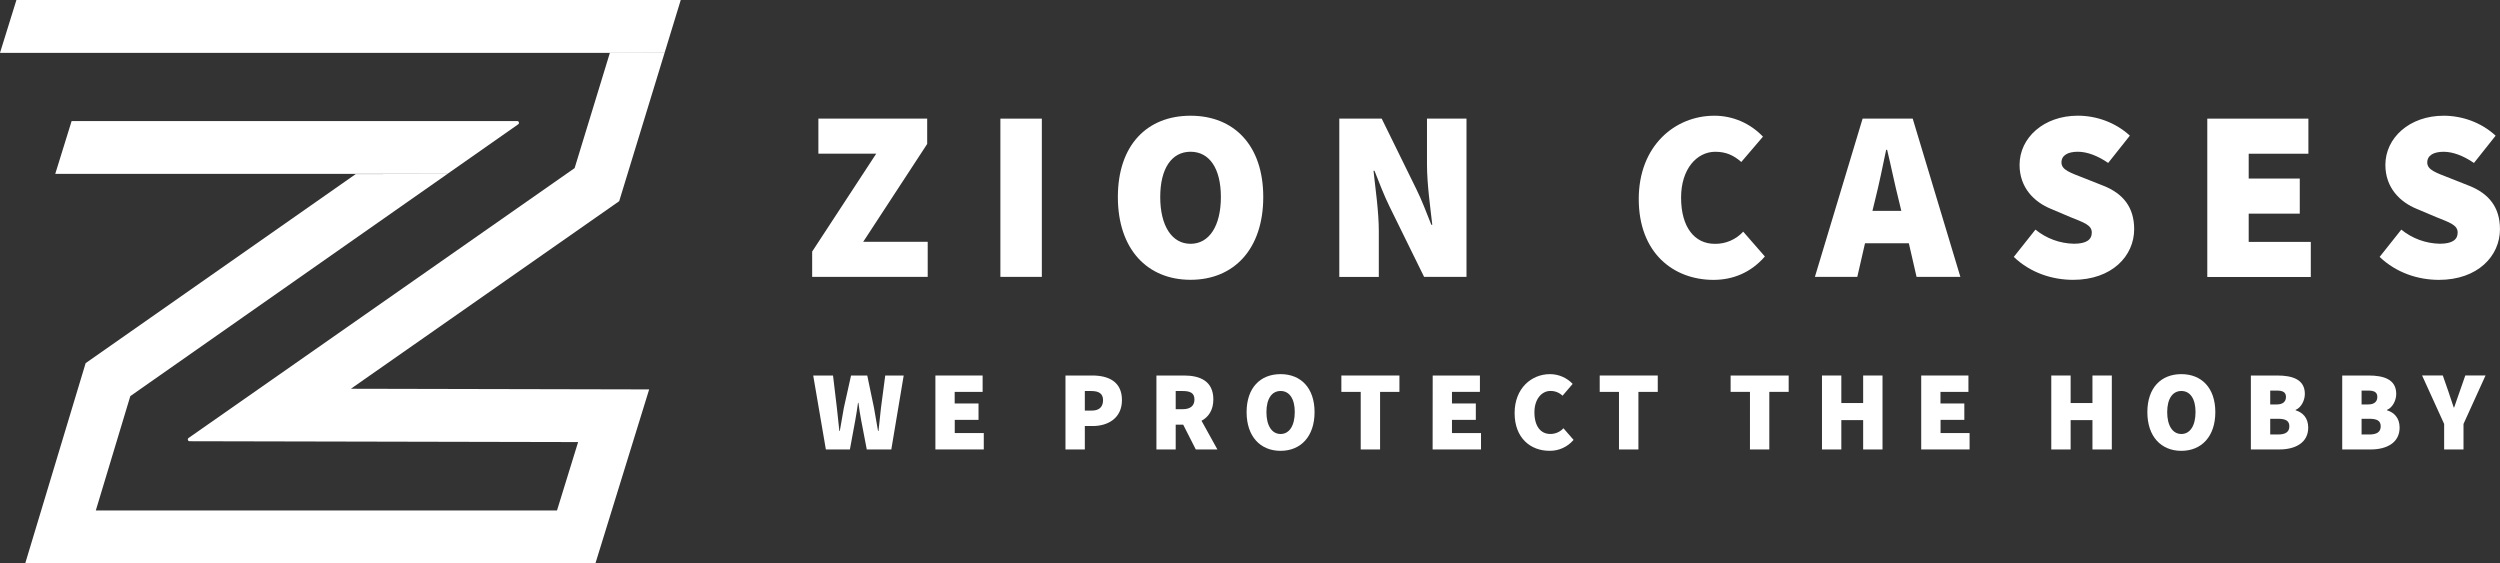
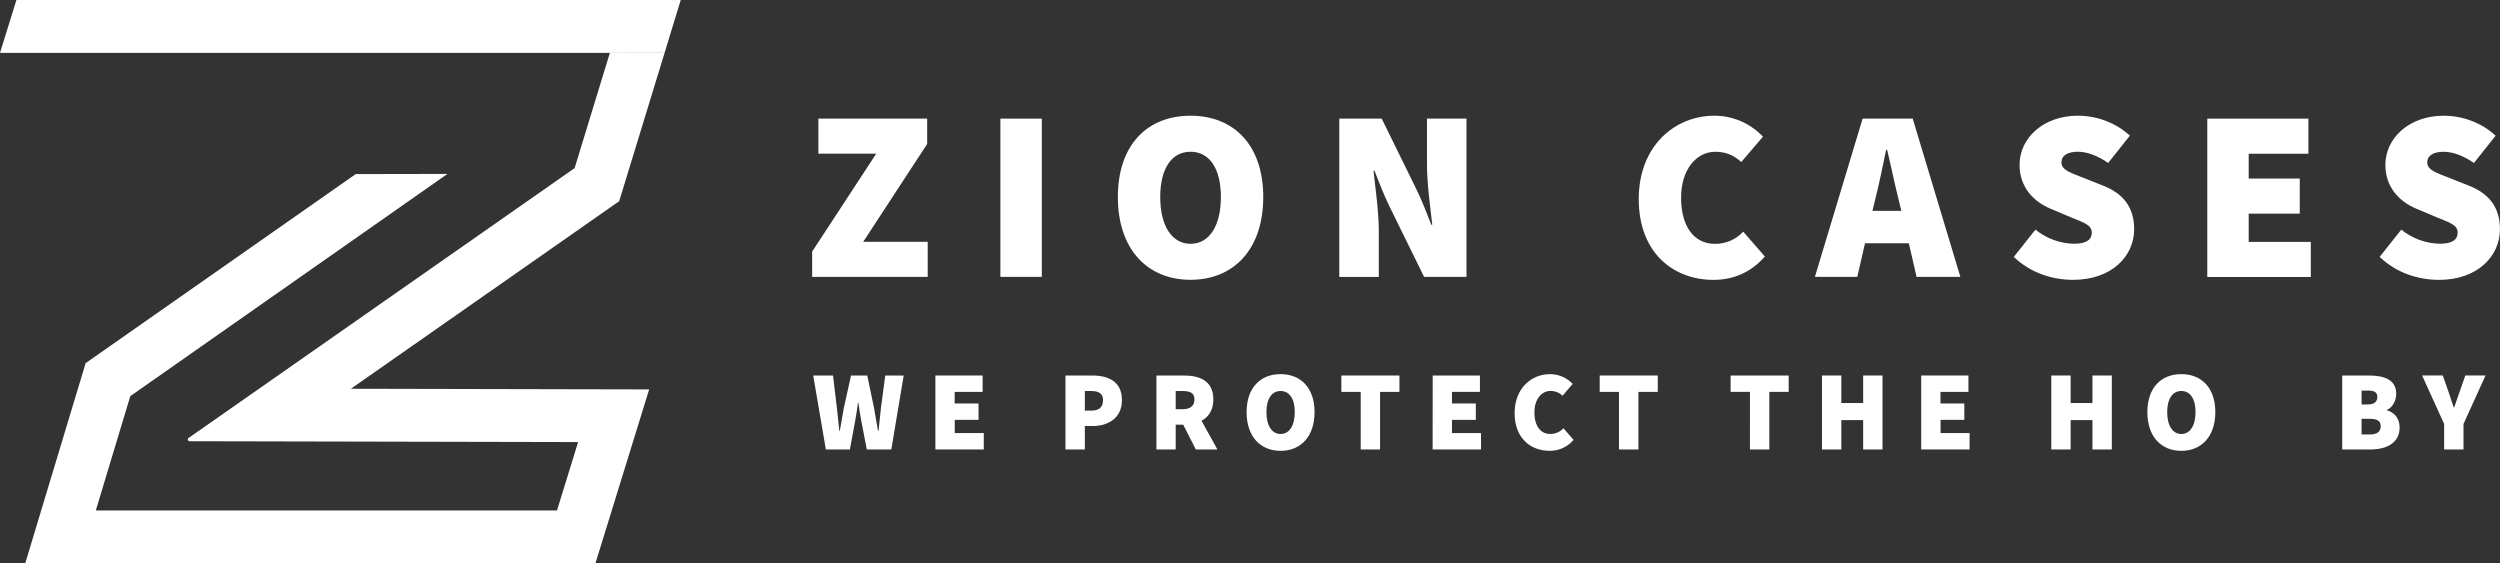
<svg xmlns="http://www.w3.org/2000/svg" fill="none" viewBox="0 0 395 89" height="89" width="395">
  <rect x="0" y="0" width="395" height="89" fill="#333333" stroke="none" />
  <path fill="white" d="M97.832 31.787L105.005 8.349L96.371 8.318L90.79 26.561L29.794 69.201C29.745 69.235 29.709 69.283 29.69 69.339C29.671 69.395 29.669 69.456 29.686 69.513C29.703 69.57 29.737 69.62 29.784 69.656C29.831 69.692 29.887 69.712 29.946 69.714L91.341 69.847L88.008 80.651H15.138L20.589 62.587L70.697 27.479L56.202 27.505L13.53 57.378L3.988 89.003H94.08L102.567 61.526L55.441 61.423L97.832 31.787Z" />
-   <path fill="white" d="M70.697 27.473L81.878 19.638C81.926 19.604 81.962 19.555 81.982 19.499C82.001 19.443 82.002 19.383 81.985 19.326C81.969 19.269 81.934 19.219 81.888 19.183C81.841 19.147 81.784 19.127 81.726 19.125H11.317L8.729 27.473H70.697Z" />
  <path fill="white" d="M105.004 8.349L107.559 0H2.595L0 8.349H105.004Z" />
  <path fill="white" d="M128.322 39.747L138.44 24.284H129.304V18.74H146.495V22.744L136.386 38.207H146.578V43.75H128.322V39.747Z" />
  <path fill="white" d="M158.062 18.744H164.61V43.745H158.062V18.744Z" />
  <path fill="white" d="M176.623 31.13C176.623 22.899 181.262 18.284 188.108 18.284C194.954 18.284 199.595 22.938 199.595 31.13C199.595 39.36 194.955 44.208 188.108 44.208C181.261 44.208 176.623 39.36 176.623 31.13ZM192.901 31.13C192.901 26.592 191.074 23.975 188.108 23.975C185.142 23.975 183.316 26.593 183.316 31.13C183.316 35.666 185.144 38.521 188.108 38.521C191.073 38.521 192.9 35.669 192.9 31.13H192.901Z" />
  <path fill="white" d="M211.609 18.744H218.309L223.79 29.899C224.628 31.593 225.388 33.595 226.149 35.515H226.301C225.997 32.822 225.464 29.047 225.464 25.976V18.738H231.706V43.745H225.007L219.525 32.591C218.688 30.897 217.928 28.895 217.167 26.977H217.015C217.319 29.822 217.852 33.444 217.852 36.514V43.752H211.609V18.744Z" />
  <path fill="white" d="M258.922 31.438C258.922 23.053 264.626 18.284 270.864 18.284C272.299 18.281 273.72 18.573 275.041 19.141C276.361 19.71 277.554 20.543 278.547 21.592L275.123 25.595C273.904 24.517 272.686 23.98 271.011 23.98C268.118 23.98 265.611 26.673 265.611 31.217C265.611 35.909 267.742 38.526 270.94 38.526C271.779 38.541 272.612 38.377 273.385 38.046C274.158 37.715 274.854 37.223 275.427 36.602L278.85 40.526C276.645 43.065 273.825 44.221 270.711 44.221C264.399 44.208 258.922 39.976 258.922 31.438Z" />
  <path fill="white" d="M294.291 18.744H302.208L309.738 43.745H302.816L301.598 38.437H294.672L293.453 43.745H286.754L294.291 18.744ZM295.844 33.322H300.412L299.993 31.591C299.384 29.206 298.775 26.168 298.166 23.669H298.014C297.481 26.206 296.873 29.212 296.264 31.591L295.844 33.322Z" />
  <path fill="white" d="M318.176 40.592L321.599 36.28C323.328 37.687 325.47 38.471 327.689 38.51C329.668 38.51 330.503 37.857 330.503 36.74C330.503 35.549 329.248 35.164 327.153 34.317L324.073 33.01C321.41 31.932 319.091 29.663 319.091 26.048C319.091 21.779 322.897 18.279 328.294 18.279C331.261 18.279 334.265 19.357 336.516 21.433L333.093 25.744C331.418 24.591 329.743 23.975 328.3 23.975C326.702 23.975 325.711 24.553 325.711 25.669C325.711 26.862 327.118 27.286 329.365 28.17L332.37 29.362C335.45 30.593 337.199 32.749 337.199 36.208C337.199 40.439 333.697 44.215 327.54 44.215C324.262 44.207 320.839 43.129 318.176 40.592Z" />
  <path fill="white" d="M348.752 18.744H364.726V24.288H355.293V28.211H363.363V33.755H355.293V38.22H365.106V43.764H348.752V18.744Z" />
  <path fill="white" d="M375.982 40.592L379.405 36.28C381.134 37.687 383.277 38.471 385.496 38.51C387.475 38.51 388.31 37.857 388.31 36.741C388.31 35.549 387.055 35.164 384.96 34.317L381.872 33.014C379.21 31.936 376.89 29.668 376.89 26.053C376.89 21.784 380.696 18.284 386.094 18.284C389.06 18.284 392.064 19.362 394.309 21.438L390.886 25.749C389.211 24.596 387.536 23.98 386.094 23.98C384.497 23.98 383.506 24.558 383.506 25.674C383.506 26.867 384.913 27.291 387.16 28.175L390.164 29.366C393.246 30.598 394.995 32.754 394.995 36.213C394.995 40.444 391.493 44.22 385.334 44.22C382.068 44.208 378.645 43.13 375.982 40.592Z" />
  <path fill="white" d="M128.488 59.33H131.617L132.226 64.435C132.351 65.657 132.493 66.88 132.618 68.103H132.688C132.902 66.88 133.116 65.639 133.329 64.435L134.466 59.33H137.026L138.091 64.435C138.305 65.603 138.518 66.863 138.731 68.103H138.802C138.926 66.871 139.069 65.622 139.194 64.435L139.868 59.33H142.784L140.826 71.016H136.951L136.062 66.378C135.884 65.479 135.742 64.507 135.635 63.645H135.564C135.439 64.507 135.314 65.479 135.138 66.378L134.283 71.016H130.487L128.488 59.33Z" />
  <path fill="white" d="M147.793 59.33H155.254V61.919H150.838V63.749H154.607V66.338H150.85V68.423H155.437V71.013H147.793V59.33Z" />
  <path fill="white" d="M168.344 59.33H172.575C175.1 59.33 177.268 60.265 177.268 63.214C177.268 66.072 175.065 67.313 172.647 67.313H171.403V71.016H168.344V59.33ZM172.504 64.874C173.712 64.874 174.282 64.258 174.282 63.22C174.282 62.182 173.606 61.782 172.433 61.782H171.403V64.874H172.504Z" />
  <path fill="white" d="M182.715 59.33H187.088C189.576 59.33 191.709 60.192 191.709 63.106C191.709 64.776 190.963 65.877 189.842 66.484L192.35 71.016H188.936L186.945 67.096H185.76V71.016H182.715V59.33ZM186.875 64.652C188.084 64.652 188.723 64.111 188.723 63.112C188.723 62.113 188.084 61.782 186.875 61.782H185.76V64.658L186.875 64.652Z" />
  <path fill="white" d="M196.963 65.119C196.963 61.269 199.131 59.113 202.332 59.113C205.532 59.113 207.7 61.288 207.7 65.119C207.7 68.95 205.531 71.232 202.332 71.232C199.133 71.232 196.963 68.967 196.963 65.119ZM204.576 65.119C204.576 62.997 203.723 61.776 202.336 61.776C200.949 61.776 200.096 62.997 200.096 65.119C200.096 67.241 200.949 68.571 202.336 68.571C203.723 68.571 204.571 67.241 204.571 65.119H204.576Z" />
  <path fill="white" d="M214.993 61.919H211.936V59.33H221.109V61.919H218.052V71.016H214.993V61.919Z" />
  <path fill="white" d="M226.366 59.33H233.827V61.919H229.411V63.749H233.181V66.338H229.411V68.423H233.999V71.013H226.354L226.366 59.33Z" />
  <path fill="white" d="M239.309 65.264C239.309 61.343 241.975 59.115 244.891 59.115C245.561 59.113 246.225 59.248 246.842 59.513C247.459 59.777 248.017 60.166 248.481 60.655L246.881 62.525C246.364 62.027 245.674 61.756 244.961 61.77C243.61 61.77 242.438 63.028 242.438 65.15C242.438 67.343 243.432 68.565 244.926 68.565C245.318 68.572 245.708 68.496 246.069 68.341C246.43 68.186 246.756 67.956 247.024 67.666L248.624 69.5C248.155 70.054 247.57 70.496 246.912 70.794C246.254 71.093 245.539 71.24 244.817 71.226C241.868 71.232 239.309 69.254 239.309 65.264Z" />
  <path fill="white" d="M255.799 61.919H252.754V59.33H261.926V61.919H258.869V71.016H255.799V61.919Z" />
  <path fill="white" d="M276.495 61.919H273.438V59.33H282.61V61.919H279.551V71.016H276.493L276.495 61.919Z" />
  <path fill="white" d="M287.873 59.33H290.93V63.68H294.379V59.33H297.437V71.016H294.379V66.378H290.93V71.016H287.873V59.33Z" />
  <path fill="white" d="M303.551 59.33H311.012V61.919H306.596V63.749H310.364V66.338H306.608V68.423H311.194V71.013H303.551V59.33Z" />
  <path fill="white" d="M324.102 59.33H327.159V63.68H330.608V59.33H333.667V71.016H330.608V66.378H327.159V71.016H324.102V59.33Z" />
-   <path fill="white" d="M339.283 65.119C339.283 61.269 341.451 59.113 344.652 59.113C347.852 59.113 350.021 61.288 350.021 65.119C350.021 68.95 347.851 71.232 344.652 71.232C341.453 71.232 339.283 68.967 339.283 65.119ZM346.896 65.119C346.896 62.997 346.042 61.776 344.657 61.776C343.271 61.776 342.417 62.997 342.417 65.119C342.417 67.241 343.269 68.571 344.657 68.571C346.044 68.571 346.892 67.241 346.892 65.119H346.896Z" />
-   <path fill="white" d="M355.637 59.33H359.793C362.21 59.33 364.166 59.946 364.166 62.242C364.166 63.249 363.597 64.398 362.708 64.76V64.827C363.81 65.152 364.699 66.014 364.699 67.561C364.699 69.969 362.638 71.013 360.148 71.013H355.637V59.33ZM359.725 63.903C360.721 63.903 361.182 63.441 361.182 62.718C361.182 61.994 360.725 61.711 359.725 61.711H358.694V63.903H359.725ZM359.938 68.649C361.147 68.649 361.717 68.218 361.717 67.356C361.717 66.493 361.147 66.168 359.938 66.168H358.694V68.649H359.938Z" />
+   <path fill="white" d="M339.283 65.119C339.283 61.269 341.451 59.113 344.652 59.113C347.852 59.113 350.021 61.288 350.021 65.119C350.021 68.95 347.851 71.232 344.652 71.232C341.453 71.232 339.283 68.967 339.283 65.119M346.896 65.119C346.896 62.997 346.042 61.776 344.657 61.776C343.271 61.776 342.417 62.997 342.417 65.119C342.417 67.241 343.269 68.571 344.657 68.571C346.044 68.571 346.892 67.241 346.892 65.119H346.896Z" />
  <path fill="white" d="M370.072 59.33H374.232C376.65 59.33 378.605 59.946 378.605 62.242C378.605 63.249 378.036 64.398 377.146 64.76V64.827C378.249 65.152 379.138 66.014 379.138 67.561C379.138 69.969 377.076 71.013 374.587 71.013H370.072V59.33ZM374.161 63.903C375.156 63.903 375.618 63.441 375.618 62.718C375.618 61.994 375.161 61.711 374.161 61.711H373.13V63.903H374.161ZM374.374 68.649C375.583 68.649 376.152 68.218 376.152 67.356C376.152 66.493 375.583 66.168 374.374 66.168H373.13V68.649H374.374Z" />
  <path fill="white" d="M386.175 66.984L382.691 59.326H385.962L386.816 61.771C387.101 62.652 387.384 63.465 387.687 64.377H387.759C388.063 63.453 388.368 62.652 388.665 61.771L389.517 59.326H392.715L389.234 66.984V71.012H386.175V66.984Z" />
</svg>